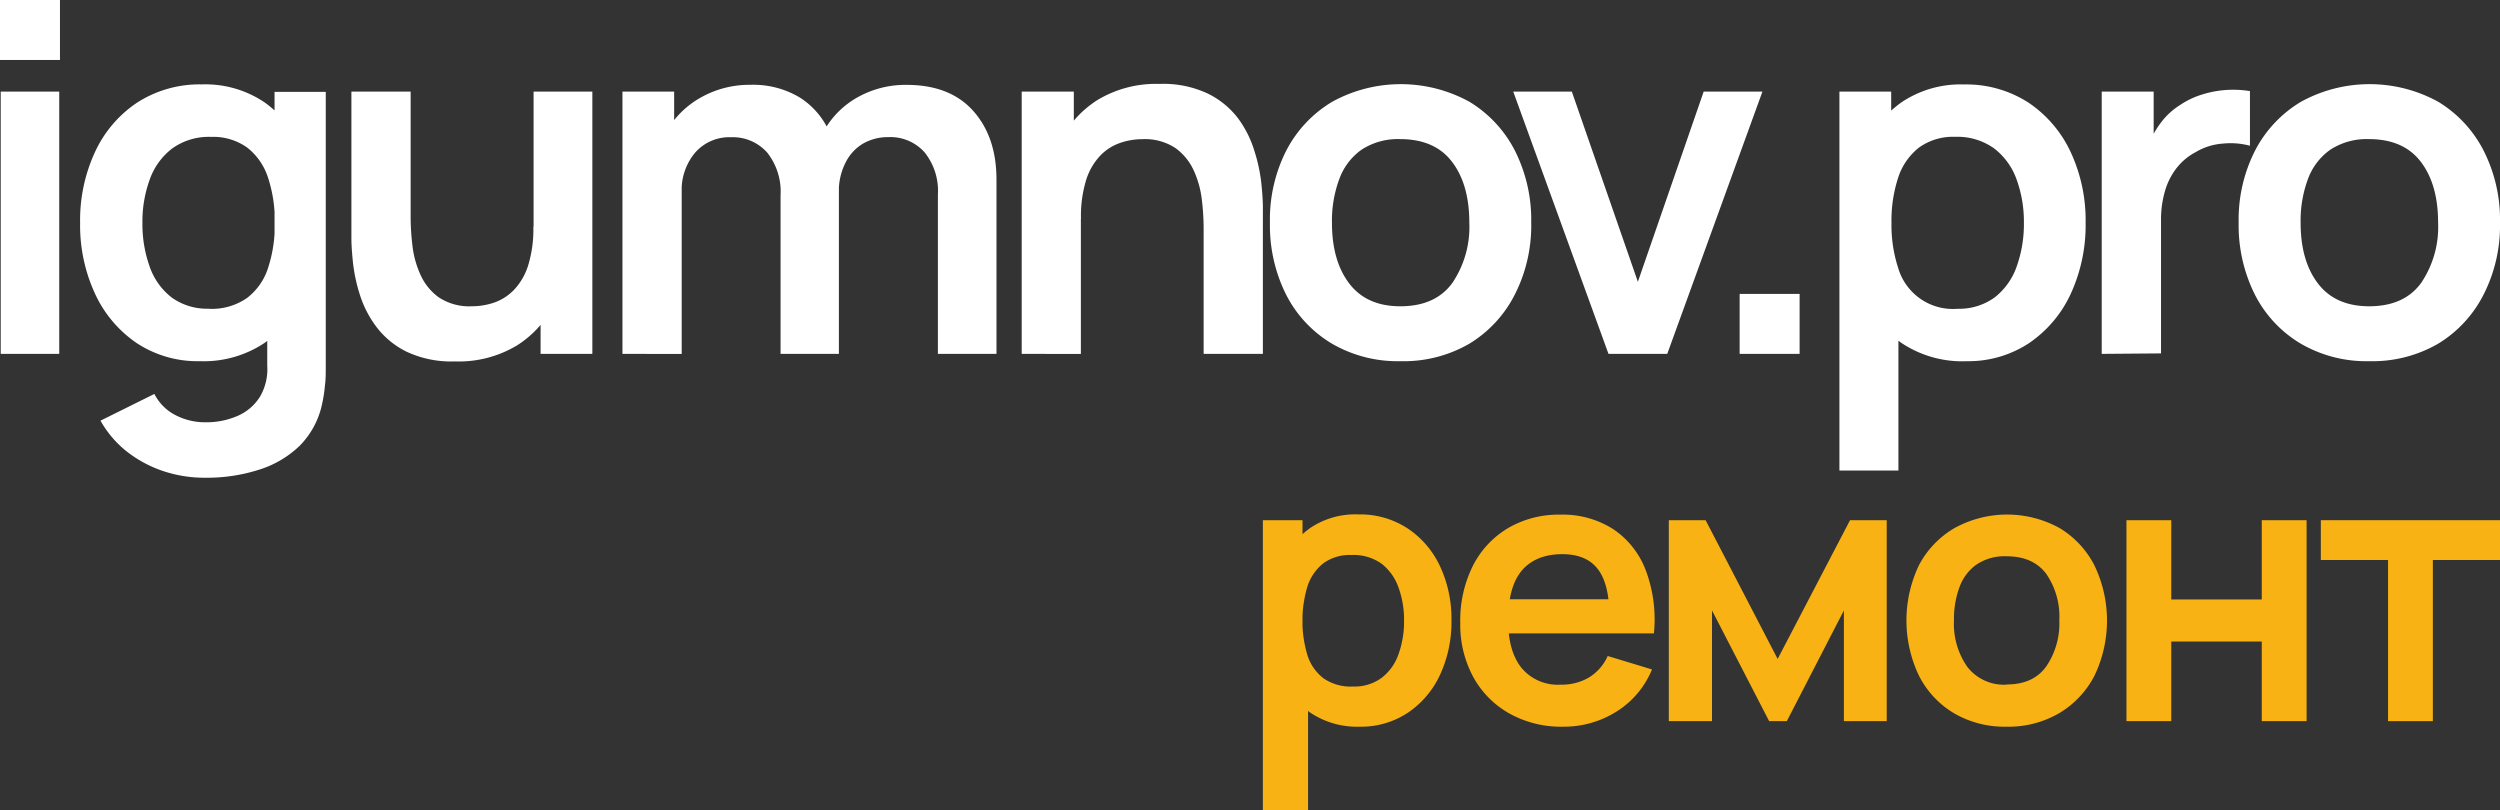
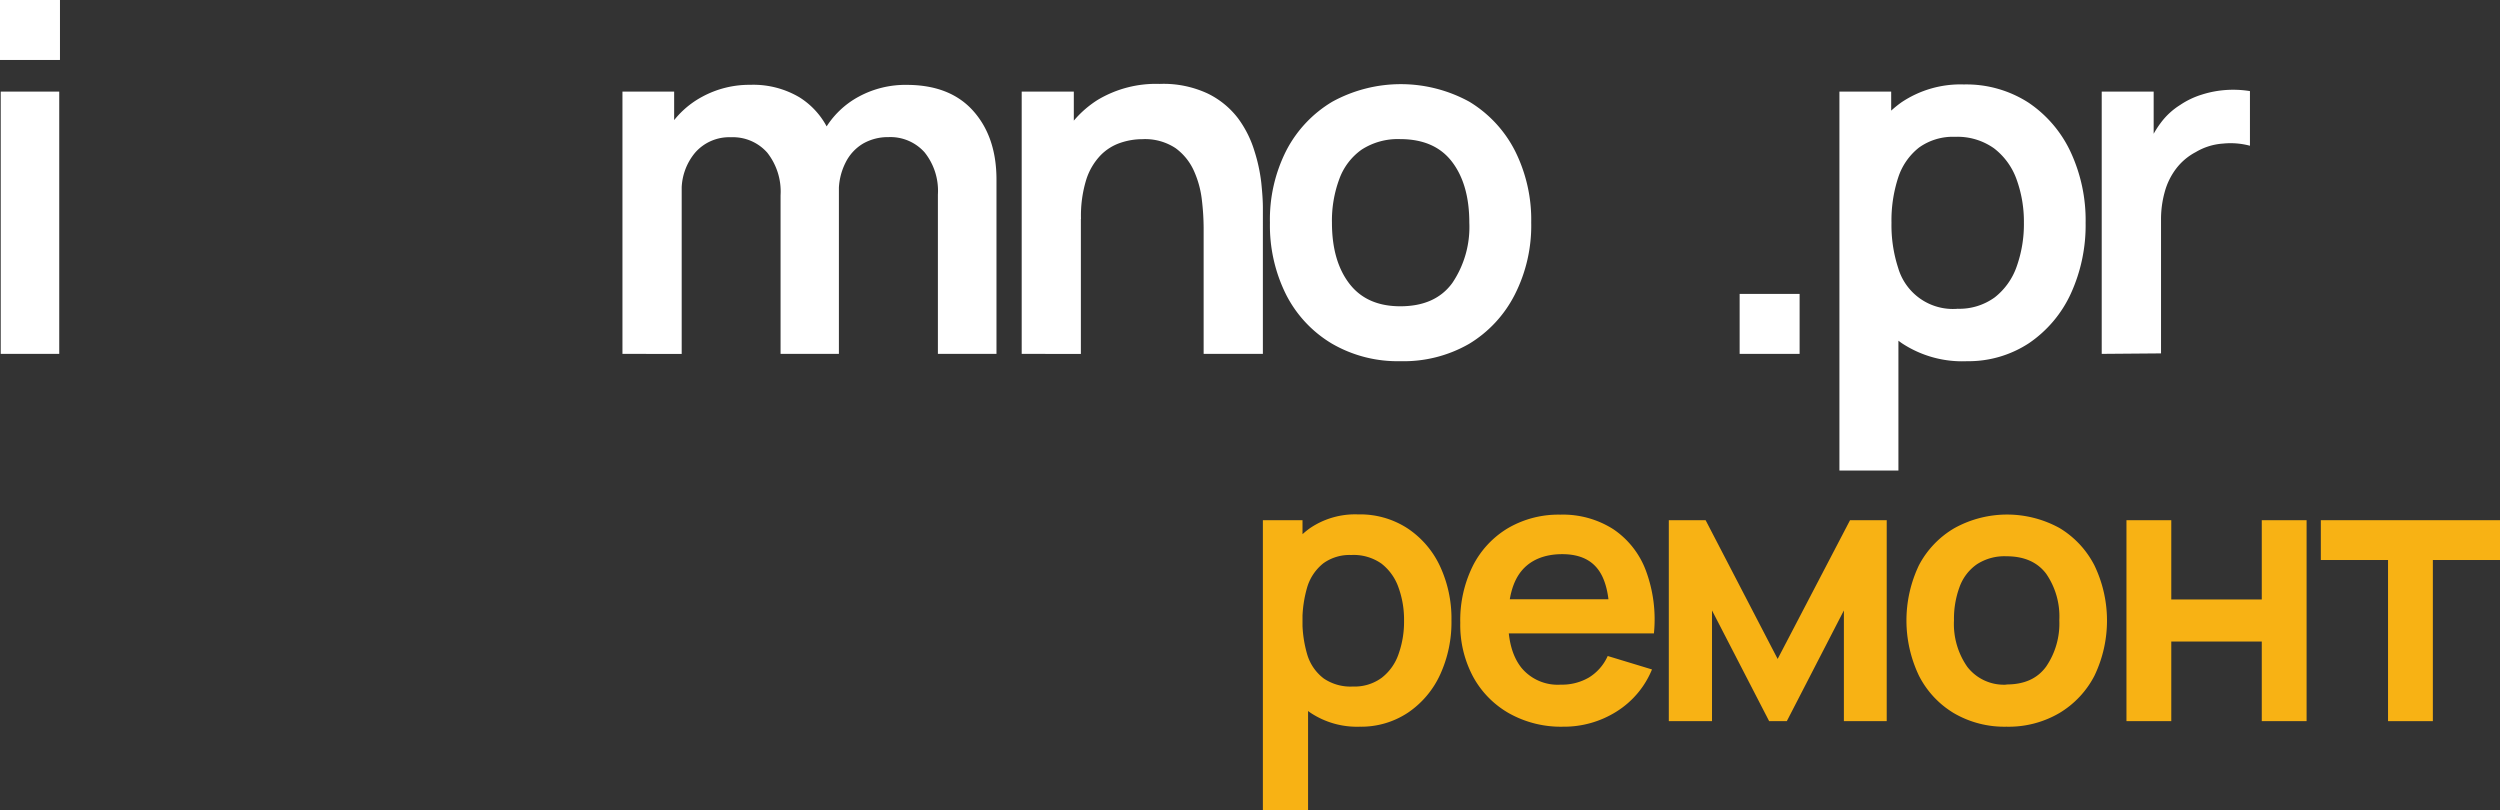
<svg xmlns="http://www.w3.org/2000/svg" viewBox="0 0 414.41 134.34">
  <rect x="0" y="0" width="414.41" height="134.34" fill="#333333" stroke="none" />
  <defs>
    <style>.cls-1{fill:#fff;}.cls-2{fill:#f8b214;}</style>
  </defs>
  <g id="Слой_2" data-name="Слой 2">
    <g id="Слой_1-2" data-name="Слой 1">
      <path class="cls-1" d="M.12,58.66V15.18h9.7V58.66Z" />
-       <path class="cls-1" d="M33.13,59.87a18.28,18.28,0,0,1-10.47-3,20,20,0,0,1-6.92-8.21,27,27,0,0,1-2.46-11.72,26.94,26.94,0,0,1,2.48-11.77,19.82,19.82,0,0,1,7-8.18,19.11,19.11,0,0,1,10.71-3A17.52,17.52,0,0,1,43.9,17a18.64,18.64,0,0,1,6.38,8.2,30.16,30.16,0,0,1,2.17,11.75,30.15,30.15,0,0,1-2.17,11.7,18.49,18.49,0,0,1-6.48,8.23A18.15,18.15,0,0,1,33.13,59.87ZM34,79.19A21.53,21.53,0,0,1,27,78.07a20.11,20.11,0,0,1-6-3.24,17.33,17.33,0,0,1-4.34-5.1l8.93-4.43a8,8,0,0,0,3.53,3.53A10.65,10.65,0,0,0,34,70a13,13,0,0,0,5.39-1.06,8.22,8.22,0,0,0,3.68-3.14,9,9,0,0,0,1.23-5.18V48.23h1.21v-33H54V60.75c0,1.1,0,2.16-.14,3.17a22.1,22.1,0,0,1-.46,3,13.9,13.9,0,0,1-3.7,6.95,17,17,0,0,1-6.79,4A28.41,28.41,0,0,1,34,79.19Zm.64-28a10.23,10.23,0,0,0,6.3-1.79,10.14,10.14,0,0,0,3.5-5,22.85,22.85,0,0,0,1.11-7.45,22.85,22.85,0,0,0-1.11-7.47,10.39,10.39,0,0,0-3.44-5,9.68,9.68,0,0,0-6-1.79,10.43,10.43,0,0,0-6.44,1.91,11.17,11.17,0,0,0-3.74,5.16,20.3,20.3,0,0,0-1.21,7.18,20.93,20.93,0,0,0,1.19,7.23,11.08,11.08,0,0,0,3.64,5.13A10,10,0,0,0,34.62,51.17Z" />
-       <path class="cls-1" d="M75.4,59.91a17.44,17.44,0,0,1-8-1.61,14,14,0,0,1-5-4.11,17.66,17.66,0,0,1-2.74-5.31,27.75,27.75,0,0,1-1.15-5.34c-.17-1.67-.26-3-.26-4.08V15.18h9.82V36.12a40.8,40.8,0,0,0,.29,4.53,16,16,0,0,0,1.31,4.83,9.29,9.29,0,0,0,3.05,3.8,9.15,9.15,0,0,0,5.5,1.49,11.55,11.55,0,0,0,3.66-.6,8.43,8.43,0,0,0,3.28-2.08,10.36,10.36,0,0,0,2.36-4,20.35,20.35,0,0,0,.89-6.52L94.2,40a23.15,23.15,0,0,1-2.15,10.07,17.15,17.15,0,0,1-6.34,7.18A18.72,18.72,0,0,1,75.4,59.91Zm14.21-1.25V45.18H88.45v-30h9.74V58.66Z" />
      <path class="cls-1" d="M103.18,58.66V15.18h8.57V28.67H113v30Zm26.21,0V32.37a10.39,10.39,0,0,0-2.22-7.08,7.6,7.6,0,0,0-6-2.54,7.51,7.51,0,0,0-5.93,2.54,9.61,9.61,0,0,0-2.24,6.6L108.61,29a14.14,14.14,0,0,1,2.1-7.61,15,15,0,0,1,5.65-5.33,16.38,16.38,0,0,1,8-2,15,15,0,0,1,8.16,2.07,12.88,12.88,0,0,1,4.91,5.64,19.17,19.17,0,0,1,1.63,8V58.66Zm26.08,0V32.25a10.19,10.19,0,0,0-2.21-7,7.59,7.59,0,0,0-6-2.52,8.27,8.27,0,0,0-4.19,1.07A7.56,7.56,0,0,0,140.14,27a10.4,10.4,0,0,0-1.09,4.93l-4.31-2.54A14.5,14.5,0,0,1,142.39,16a16.17,16.17,0,0,1,7.89-1.93q7.2,0,11.05,4.32t3.85,11.38V58.66Z" />
      <path class="cls-1" d="M169.36,58.66V15.18H178V28.67h1.17v30Zm30.16,0V37.73a40.41,40.41,0,0,0-.29-4.55,16.12,16.12,0,0,0-1.3-4.81,9.43,9.43,0,0,0-3.06-3.81,9.15,9.15,0,0,0-5.5-1.49,11.29,11.29,0,0,0-3.66.61,8.29,8.29,0,0,0-3.28,2.07,10.39,10.39,0,0,0-2.36,4,20.3,20.3,0,0,0-.88,6.54l-5.76-2.46a23.11,23.11,0,0,1,2.15-10.06,17.18,17.18,0,0,1,6.34-7.19,18.8,18.8,0,0,1,10.31-2.67,17.31,17.31,0,0,1,8,1.61,14.05,14.05,0,0,1,5,4.1A17.83,17.83,0,0,1,207.93,25a27.5,27.5,0,0,1,1.15,5.33c.17,1.68.26,3,.26,4.09V58.66Z" />
      <path class="cls-1" d="M232.12,59.87a21.63,21.63,0,0,1-11.39-2.94,20,20,0,0,1-7.55-8.11,25.6,25.6,0,0,1-2.67-11.9,25.22,25.22,0,0,1,2.73-12,20.25,20.25,0,0,1,7.61-8.06,23.61,23.61,0,0,1,22.71,0A20.24,20.24,0,0,1,251.13,25a25.44,25.44,0,0,1,2.69,11.89,25.21,25.21,0,0,1-2.72,11.94A20.19,20.19,0,0,1,243.52,57,21.73,21.73,0,0,1,232.12,59.87Zm0-9.1q5.81,0,8.62-3.86a16.55,16.55,0,0,0,2.82-10q0-6.32-2.86-10.08t-8.58-3.77a11.05,11.05,0,0,0-6.42,1.75A10.26,10.26,0,0,0,222,29.7a19.79,19.79,0,0,0-1.21,7.22q0,6.33,2.88,10.09T232.12,50.77Z" />
-       <path class="cls-1" d="M266.63,58.66,250.84,15.18h9.71L271.5,46.71l10.91-31.53h9.74L276.37,58.66Z" />
      <path class="cls-1" d="M288.37,58.66V48.72h9.94v9.94Z" />
      <path class="cls-1" d="M304.91,78V15.18h8.58V45.7h1.2V78Zm21-18.12a18.15,18.15,0,0,1-10.67-3,18.44,18.44,0,0,1-6.49-8.23,30.34,30.34,0,0,1-2.17-11.7,30.35,30.35,0,0,1,2.17-11.75,18.59,18.59,0,0,1,6.39-8.2,17.51,17.51,0,0,1,10.4-3,19,19,0,0,1,10.69,3,20.06,20.06,0,0,1,7,8.18,26.8,26.8,0,0,1,2.49,11.77,27.19,27.19,0,0,1-2.45,11.72,20,20,0,0,1-6.93,8.21A18.25,18.25,0,0,1,325.89,59.87Zm-1.49-8.7a10,10,0,0,0,6.24-1.89,11.15,11.15,0,0,0,3.64-5.13,20.93,20.93,0,0,0,1.19-7.23,20.52,20.52,0,0,0-1.21-7.18,11.24,11.24,0,0,0-3.74-5.16,10.46,10.46,0,0,0-6.45-1.91,9.63,9.63,0,0,0-6,1.79,10.41,10.41,0,0,0-3.45,5,22.86,22.86,0,0,0-1.1,7.47,22.87,22.87,0,0,0,1.1,7.45,9.46,9.46,0,0,0,9.81,6.8Z" />
      <path class="cls-1" d="M348.39,58.66V15.18H357V25.77l-1-1.37a15.15,15.15,0,0,1,2.15-4,11.71,11.71,0,0,1,3.24-3,13.53,13.53,0,0,1,3.57-1.71,17,17,0,0,1,4-.77,17.59,17.59,0,0,1,4,.18v9.06a12.37,12.37,0,0,0-4.45-.36,10.14,10.14,0,0,0-4.53,1.41,9.8,9.8,0,0,0-3.28,2.78,11.26,11.26,0,0,0-1.87,3.84,16.92,16.92,0,0,0-.61,4.65v22.1Z" />
-       <path class="cls-1" d="M392.71,59.87a21.61,21.61,0,0,1-11.39-2.94,20,20,0,0,1-7.55-8.11,25.6,25.6,0,0,1-2.68-11.9,25.22,25.22,0,0,1,2.74-12,20.25,20.25,0,0,1,7.61-8.06,23.61,23.61,0,0,1,22.71,0A20.15,20.15,0,0,1,411.71,25a25.32,25.32,0,0,1,2.7,11.89,25.21,25.21,0,0,1-2.72,11.94A20.19,20.19,0,0,1,404.11,57,21.73,21.73,0,0,1,392.71,59.87Zm0-9.1q5.81,0,8.62-3.86a16.55,16.55,0,0,0,2.82-10q0-6.32-2.86-10.08t-8.58-3.77a11.05,11.05,0,0,0-6.42,1.75,10.26,10.26,0,0,0-3.72,4.88,19.79,19.79,0,0,0-1.21,7.22q0,6.33,2.88,10.09T392.71,50.77Z" />
      <path class="cls-1" d="M0,9.94V0H9.94V9.94Z" />
      <path class="cls-2" d="M209.34,134.34V86.23h6.57v23.38h.92v24.73Zm16.06-13.88a13.91,13.91,0,0,1-8.17-2.31,14.09,14.09,0,0,1-5-6.31,25,25,0,0,1,0-18,14.24,14.24,0,0,1,4.89-6.27,13.29,13.29,0,0,1,8-2.3,14.4,14.4,0,0,1,8.18,2.3,15.26,15.26,0,0,1,5.39,6.26,20.54,20.54,0,0,1,1.91,9,20.78,20.78,0,0,1-1.88,9,15.3,15.3,0,0,1-5.31,6.29A14,14,0,0,1,225.4,120.46Zm-1.14-6.66a7.56,7.56,0,0,0,4.78-1.45,8.38,8.38,0,0,0,2.79-3.93,15.88,15.88,0,0,0,.91-5.53,15.61,15.61,0,0,0-.92-5.51A8.59,8.59,0,0,0,229,93.43,8,8,0,0,0,224,92a7.43,7.43,0,0,0-4.63,1.37,8,8,0,0,0-2.64,3.83,19.83,19.83,0,0,0,0,11.42,7.76,7.76,0,0,0,2.69,3.84A7.87,7.87,0,0,0,224.26,113.8Z" />
      <path class="cls-2" d="M259.08,120.46a17.56,17.56,0,0,1-8.88-2.19,15.49,15.49,0,0,1-6-6.07,18.19,18.19,0,0,1-2.14-8.94,20.28,20.28,0,0,1,2.1-9.49A15.32,15.32,0,0,1,250,87.53a16.59,16.59,0,0,1,8.64-2.22,15.5,15.5,0,0,1,8.8,2.42,14.29,14.29,0,0,1,5.38,6.83A23.2,23.2,0,0,1,274.16,105h-7.37v-2.71q0-5.43-1.91-7.93c-1.26-1.66-3.23-2.5-5.92-2.5-3,0-5.31,1-6.79,2.83S250,99.27,250,102.89q0,5.06,2.22,7.83a7.8,7.8,0,0,0,6.48,2.77,8.87,8.87,0,0,0,4.73-1.21,8,8,0,0,0,3.07-3.54l7.34,2.23a14.87,14.87,0,0,1-5.91,7A16.29,16.29,0,0,1,259.08,120.46ZM247.61,105V99.34h22.91V105Z" />
      <path class="cls-2" d="M276.63,119.54V86.23h6.1l11.94,23,12-23h6.08v33.31h-7.1V101.19l-9.46,18.35h-2.93l-9.47-18.35v18.35Z" />
      <path class="cls-2" d="M332.6,120.46a16.59,16.59,0,0,1-8.73-2.25,15.33,15.33,0,0,1-5.78-6.21,21.26,21.26,0,0,1,0-18.3A15.41,15.41,0,0,1,324,87.53a18.05,18.05,0,0,1,17.4,0,15.42,15.42,0,0,1,5.79,6.21,21.12,21.12,0,0,1,0,18.26,15.47,15.47,0,0,1-5.82,6.2A16.61,16.61,0,0,1,332.6,120.46Zm0-7c3,0,5.16-1,6.6-3a12.64,12.64,0,0,0,2.16-7.64,12.47,12.47,0,0,0-2.19-7.73q-2.19-2.88-6.57-2.88a8.36,8.36,0,0,0-4.92,1.34,7.79,7.79,0,0,0-2.85,3.73,15.2,15.2,0,0,0-.93,5.54,12.4,12.4,0,0,0,2.21,7.72A7.66,7.66,0,0,0,332.6,113.49Z" />
      <path class="cls-2" d="M352.49,119.54V86.23h7.43V99.37h15V86.23h7.43v33.31h-7.43v-13.2h-15v13.2Z" />
      <path class="cls-2" d="M395.85,119.54V92.83H384.71v-6.6h29.7v6.6H403.28v26.71Z" />
    </g>
  </g>
</svg>